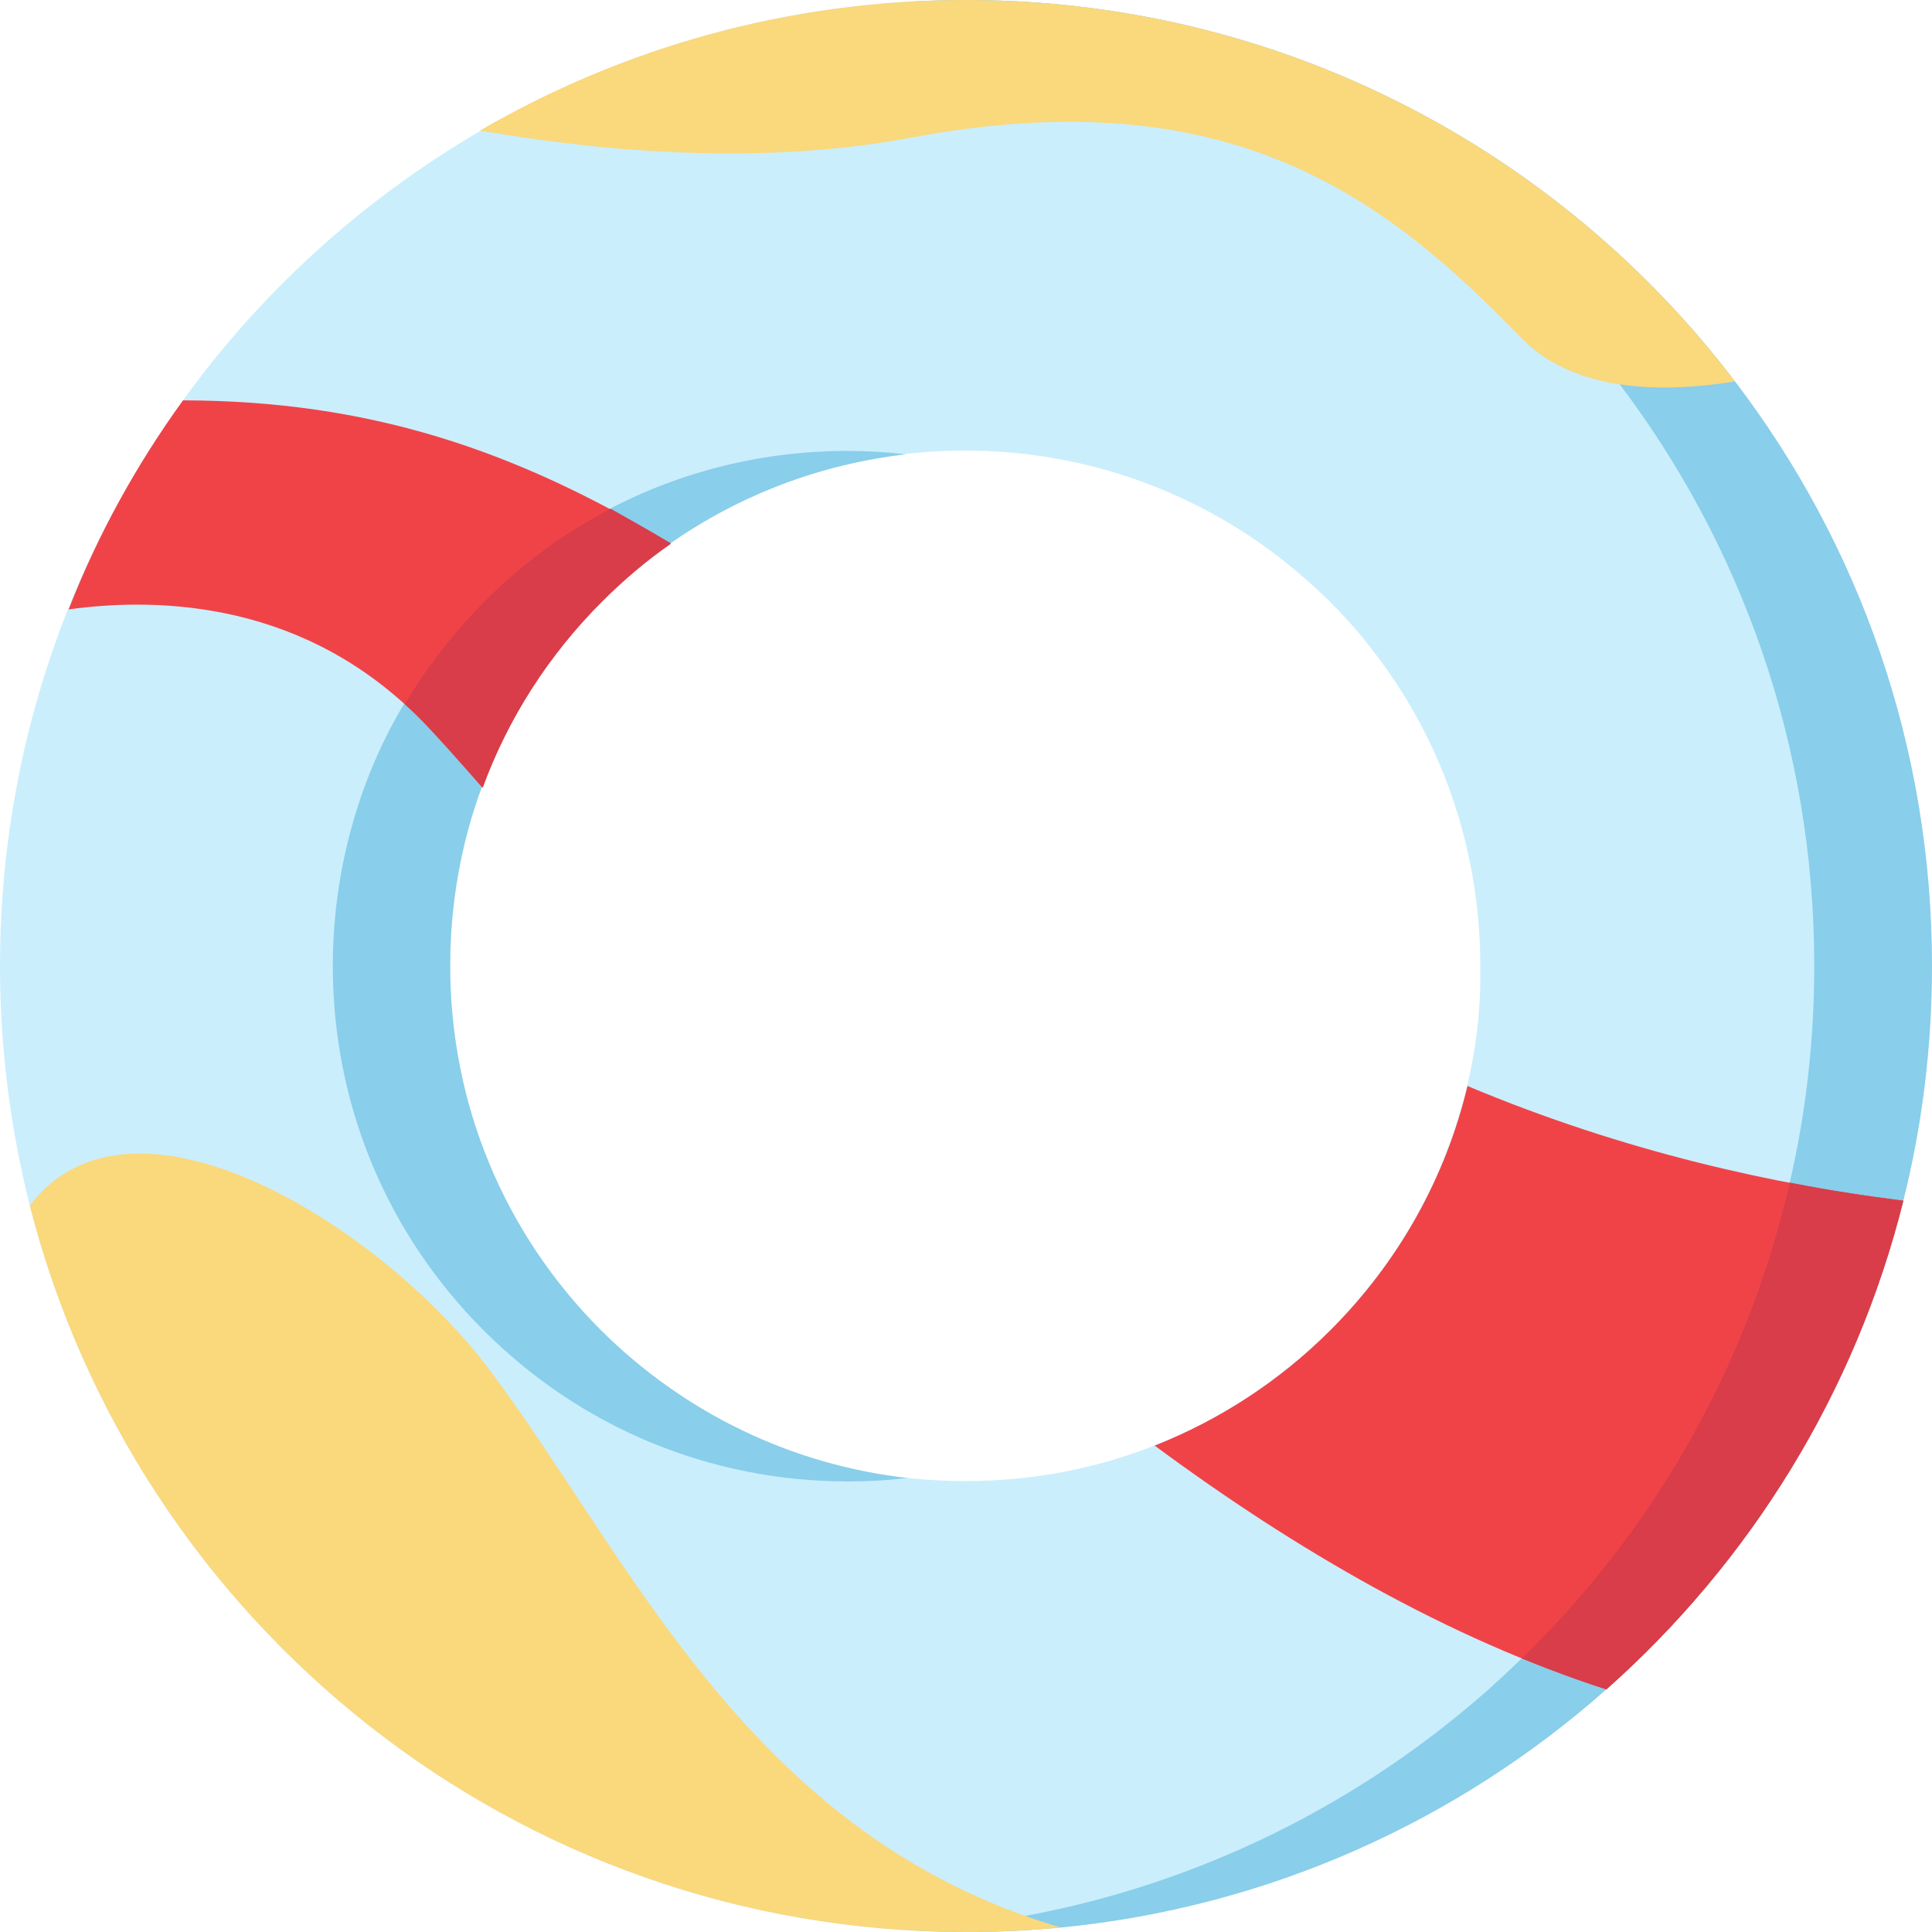
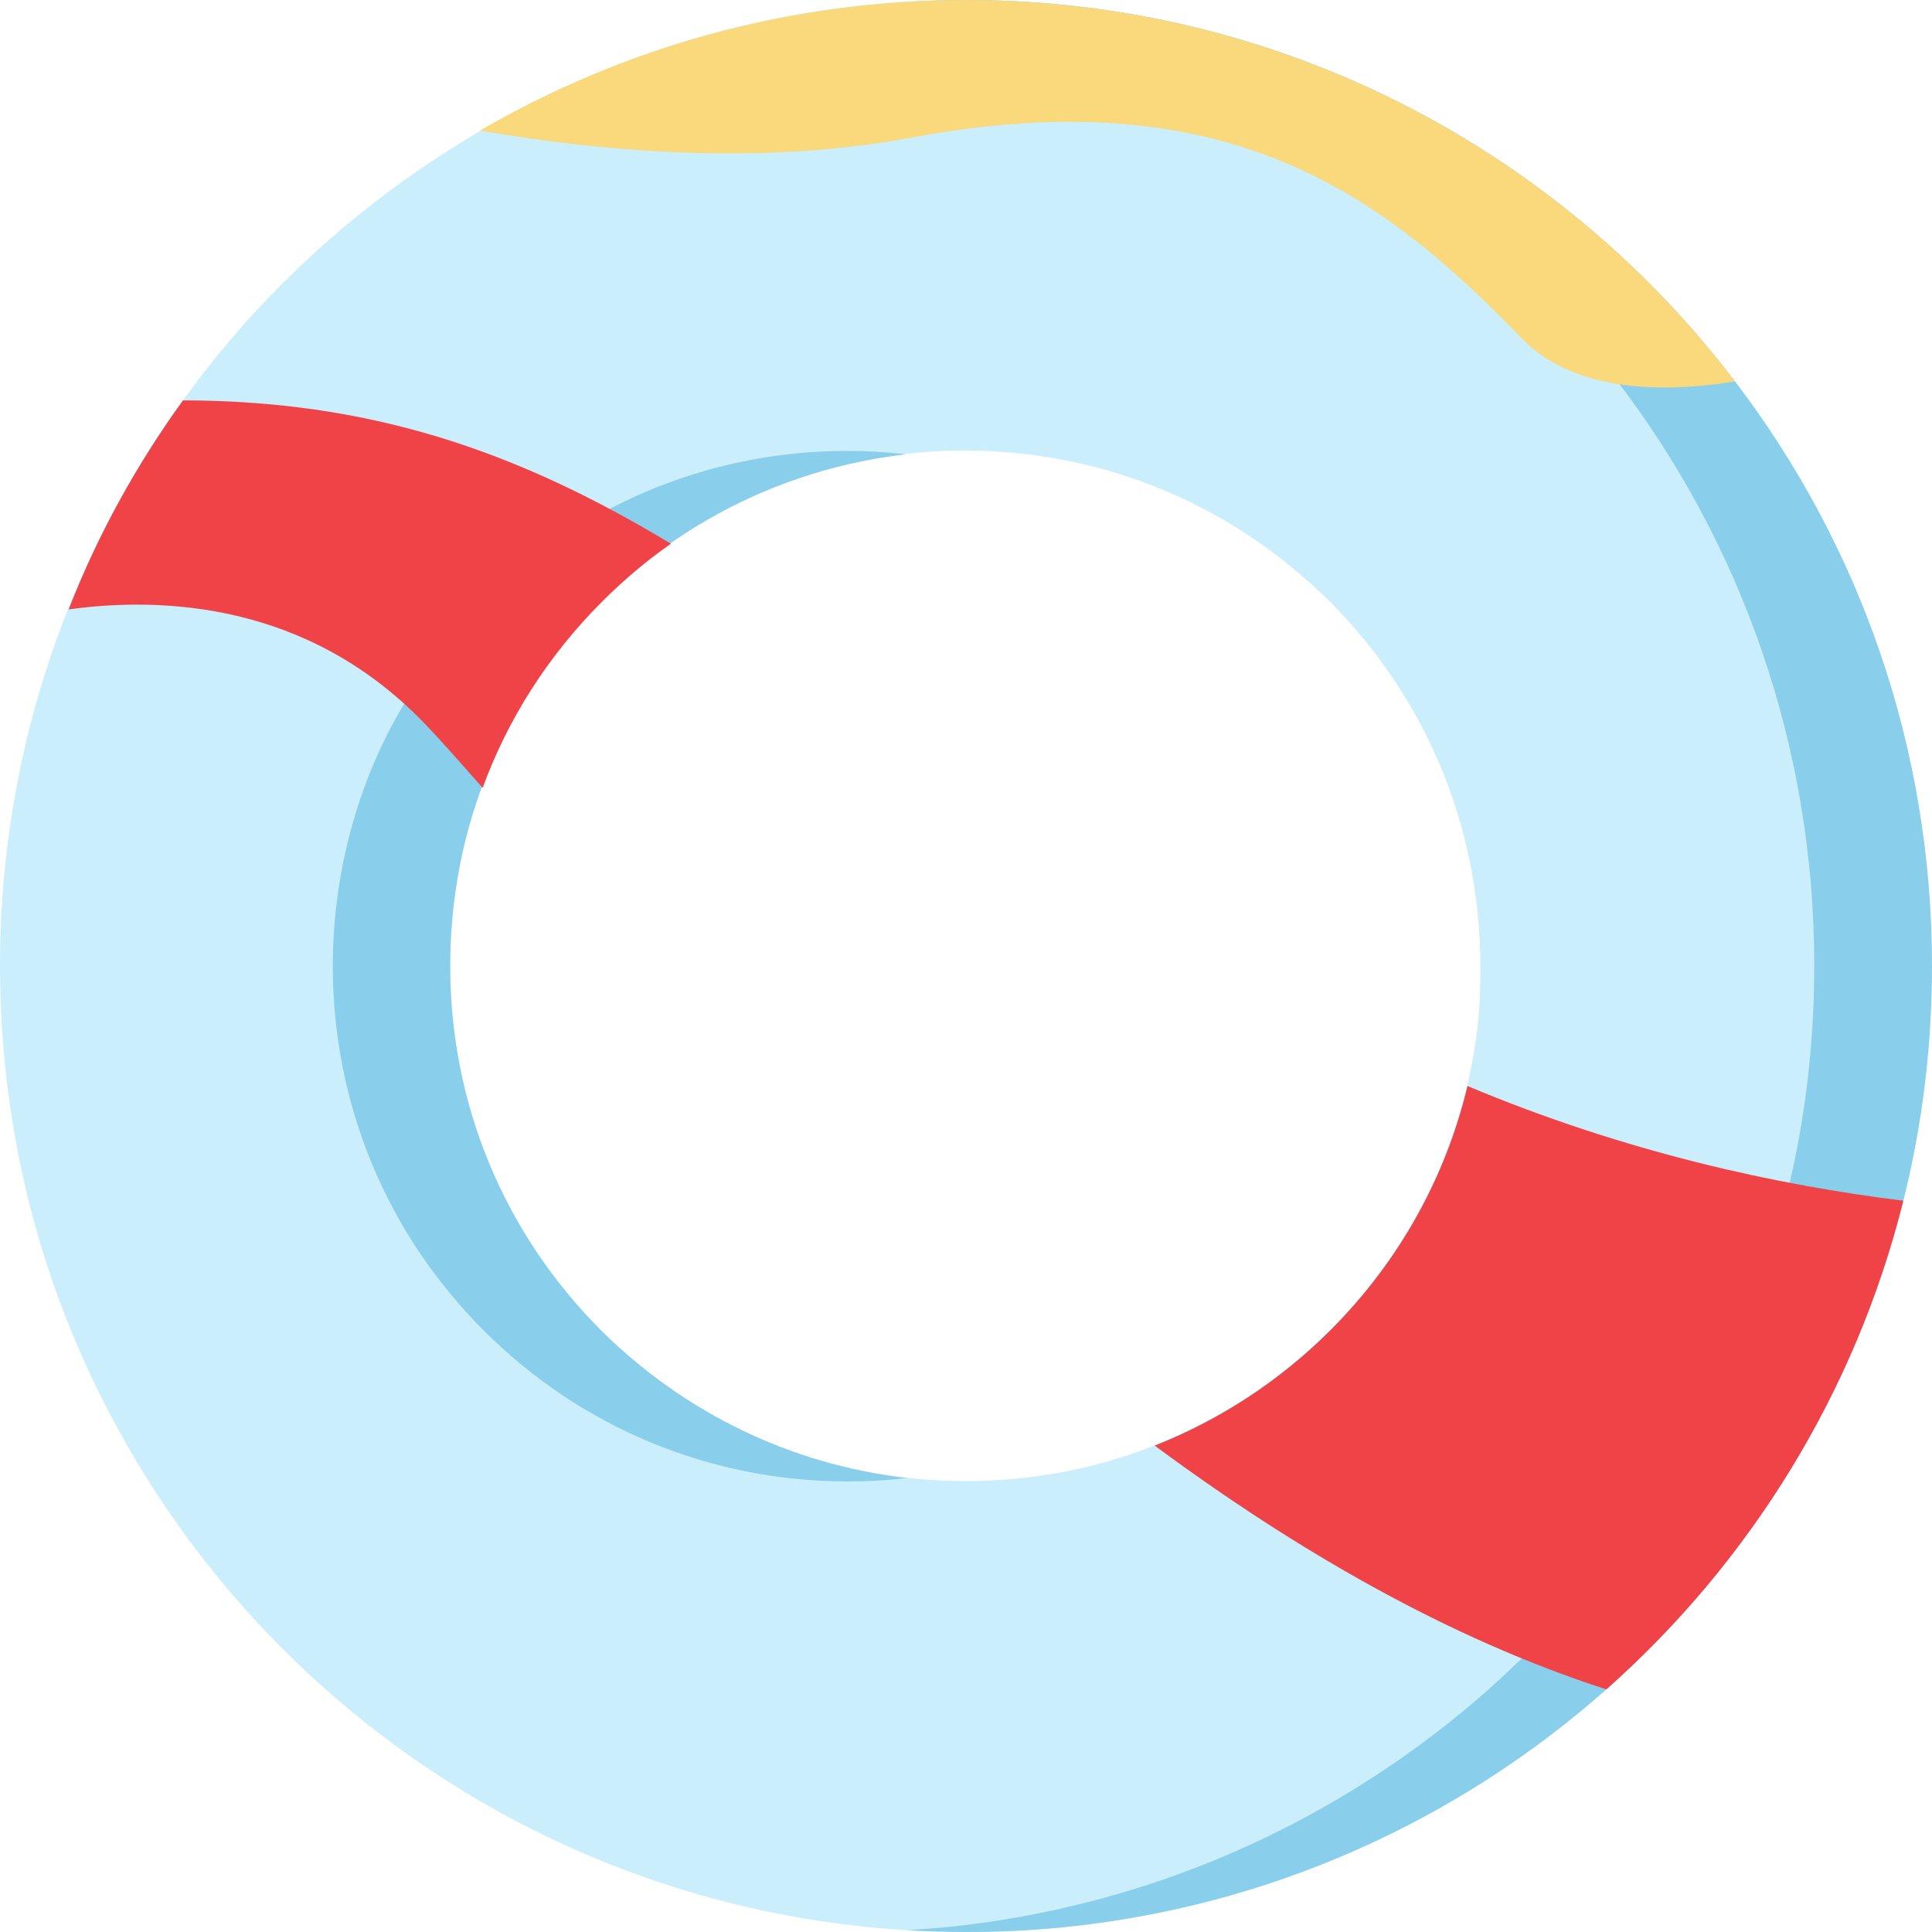
<svg xmlns="http://www.w3.org/2000/svg" height="512.0" preserveAspectRatio="xMidYMid meet" version="1.0" viewBox="0.0 0.0 512.0 512.0" width="512.0" zoomAndPan="magnify">
  <g id="change1_1">
    <path d="M459.8,101.1C413.1,39.7,339.2,0,256,0c-46.9,0-90.9,12.6-128.7,34.7c-31,18.1-57.9,42.4-78.8,71.4 c-12.3,17-22.6,35.6-30.5,55.4C6.4,190.7,0,222.6,0,256c0,21.9,2.8,43.2,7.9,63.5C36.2,430.2,136.5,512,256,512 c8.5,0,16.9-0.4,25.1-1.2c55.2-5.4,105.2-28.3,144.5-63.1c38.1-33.7,66-78.6,78.7-129.5c5-19.9,7.6-40.7,7.6-62.2 C512,197.8,492.6,144.1,459.8,101.1z M388.8,287.8c-5.8,24.3-18.2,46.6-36.3,64.7c-13.5,13.5-29.3,23.8-46.6,30.6 c-15.7,6.2-32.6,9.4-50,9.4c-36.5,0-70.8-14.2-96.6-40c-25.8-25.8-40-60.1-40-96.6c0-16.4,2.9-32.3,8.3-47.2 c6.7-18.3,17.4-35.1,31.6-49.3c5.7-5.7,11.9-10.9,18.3-15.4c22.8-16,49.8-24.6,78.2-24.6c29.3,0,57.2,9.2,80.4,26.1 c5.7,4.2,11.1,8.8,16.2,13.8c3.8,3.8,7.3,7.7,10.5,11.8c13.3,16.7,22.3,36,26.6,56.7c1.9,9.1,2.9,18.5,2.9,28c0,1.1,0,2.1,0,3.2 C392.3,269,391,278.6,388.8,287.8z" fill="#caeefc" />
  </g>
  <g fill="#89ceea" id="change2_1">
    <path d="M240.4,391.7c-5.1,0.6-10.3,0.9-15.6,0.9c-36.5,0-70.8-14.2-96.6-40c-25.8-25.8-40-60.1-40-96.6 c0-16.4,2.9-32.3,8.3-47.2c2.8-7.7,6.3-15.1,10.5-22.1c5.8-9.8,12.9-18.9,21.1-27.2c5.7-5.7,11.9-10.9,18.3-15.4 c4.8-3.4,9.9-6.4,15.1-9.2c19.3-10.1,40.8-15.4,63.1-15.4c5.2,0,10.4,0.3,15.5,0.9c-22.6,2.6-44,10.7-62.6,23.7 c-6.5,4.5-12.6,9.7-18.3,15.4c-14.2,14.2-24.9,31-31.6,49.3c-5.5,14.9-8.3,30.9-8.3,47.2c0,36.5,14.2,70.8,40,96.6 C181.5,374.6,209.9,388.2,240.4,391.7z" />
    <path d="M512,256c0,21.4-2.6,42.3-7.6,62.2c-12.7,50.9-40.7,95.8-78.7,129.5c-39.3,34.8-89.3,57.7-144.5,63.1 c-8.3,0.8-16.7,1.2-25.1,1.2c-5.3,0-10.5-0.2-15.7-0.5c3.2-0.2,6.4-0.4,9.6-0.7c55.2-5.4,105.2-28.3,144.5-63.1 c3-2.7,5.9-5.4,8.8-8.2c33.6-32.6,58.2-74.4,69.9-121.4c0.4-1.6,0.8-3.1,1.1-4.7c4.3-18.5,6.5-37.7,6.5-57.5 c0-58.2-19.4-111.9-52.2-154.9C384.9,43.5,317.2,5.1,240.5,0.5C245.6,0.2,250.8,0,256,0c83.2,0,157.1,39.7,203.8,101.1 C492.6,144.1,512,197.8,512,256z" />
  </g>
  <g id="change3_1">
    <path d="M48.5,106.1c49,0.1,87.7,12.9,129.3,38c-6.5,4.5-12.6,9.7-18.3,15.4c-14.2,14.2-24.9,31-31.6,49.3 c-6.5-7.4-11.9-13.5-16-17.7c-30.8-31.5-69-33-93.7-29.6C25.9,141.7,36.2,123.1,48.5,106.1z" fill="#f04348" />
  </g>
  <g id="change4_1">
-     <path d="M177.8,144c-6.5,4.5-12.6,9.7-18.3,15.4c-14.2,14.2-24.9,31-31.6,49.3c-6.5-7.4-11.9-13.5-16-17.7 c-1.5-1.6-3.1-3-4.6-4.4c5.8-9.8,12.9-18.9,21.1-27.2c5.7-5.7,11.9-10.9,18.3-15.4c4.8-3.4,9.9-6.4,15.1-9.2 C167,137.7,172.4,140.8,177.8,144z" fill="#d83d49" />
-   </g>
+     </g>
  <g id="change3_2">
    <path d="M504.4,318.2c-12.7,50.9-40.7,95.8-78.7,129.5c-41.9-13.5-82.4-37-119.7-64.6c17.2-6.8,33.1-17.1,46.6-30.6 c18.1-18.1,30.5-40.4,36.3-64.7C430.8,305.4,471.1,314.1,504.4,318.2z" fill="#f04348" />
  </g>
  <g id="change4_2">
-     <path d="M504.4,318.2c-12.7,50.9-40.7,95.8-78.7,129.5c-7.5-2.4-15-5.2-22.4-8.2c33.6-32.6,58.2-74.4,69.9-121.4 c0.4-1.6,0.8-3.1,1.1-4.7C484.9,315.5,494.9,317,504.4,318.2z" fill="#d83d49" />
-   </g>
+     </g>
  <g fill="#fad87c" id="change5_1">
    <path d="M459.8,101.1c-22.1,3.5-43.6,1.9-56.7-11.6c-36.5-37.7-77.5-68.8-161.8-53c-39,7.3-80.6,3.9-114.1-1.9 C165.1,12.6,209.1,0,256,0C339.2,0,413.1,39.7,459.8,101.1z" />
-     <path d="M281.1,510.8c-8.3,0.8-16.7,1.2-25.1,1.2C136.5,512,36.2,430.2,7.9,319.5c27.2-36,93.5,5.5,122.2,44 C167.8,414.1,198.9,486.6,281.1,510.8z" />
  </g>
</svg>